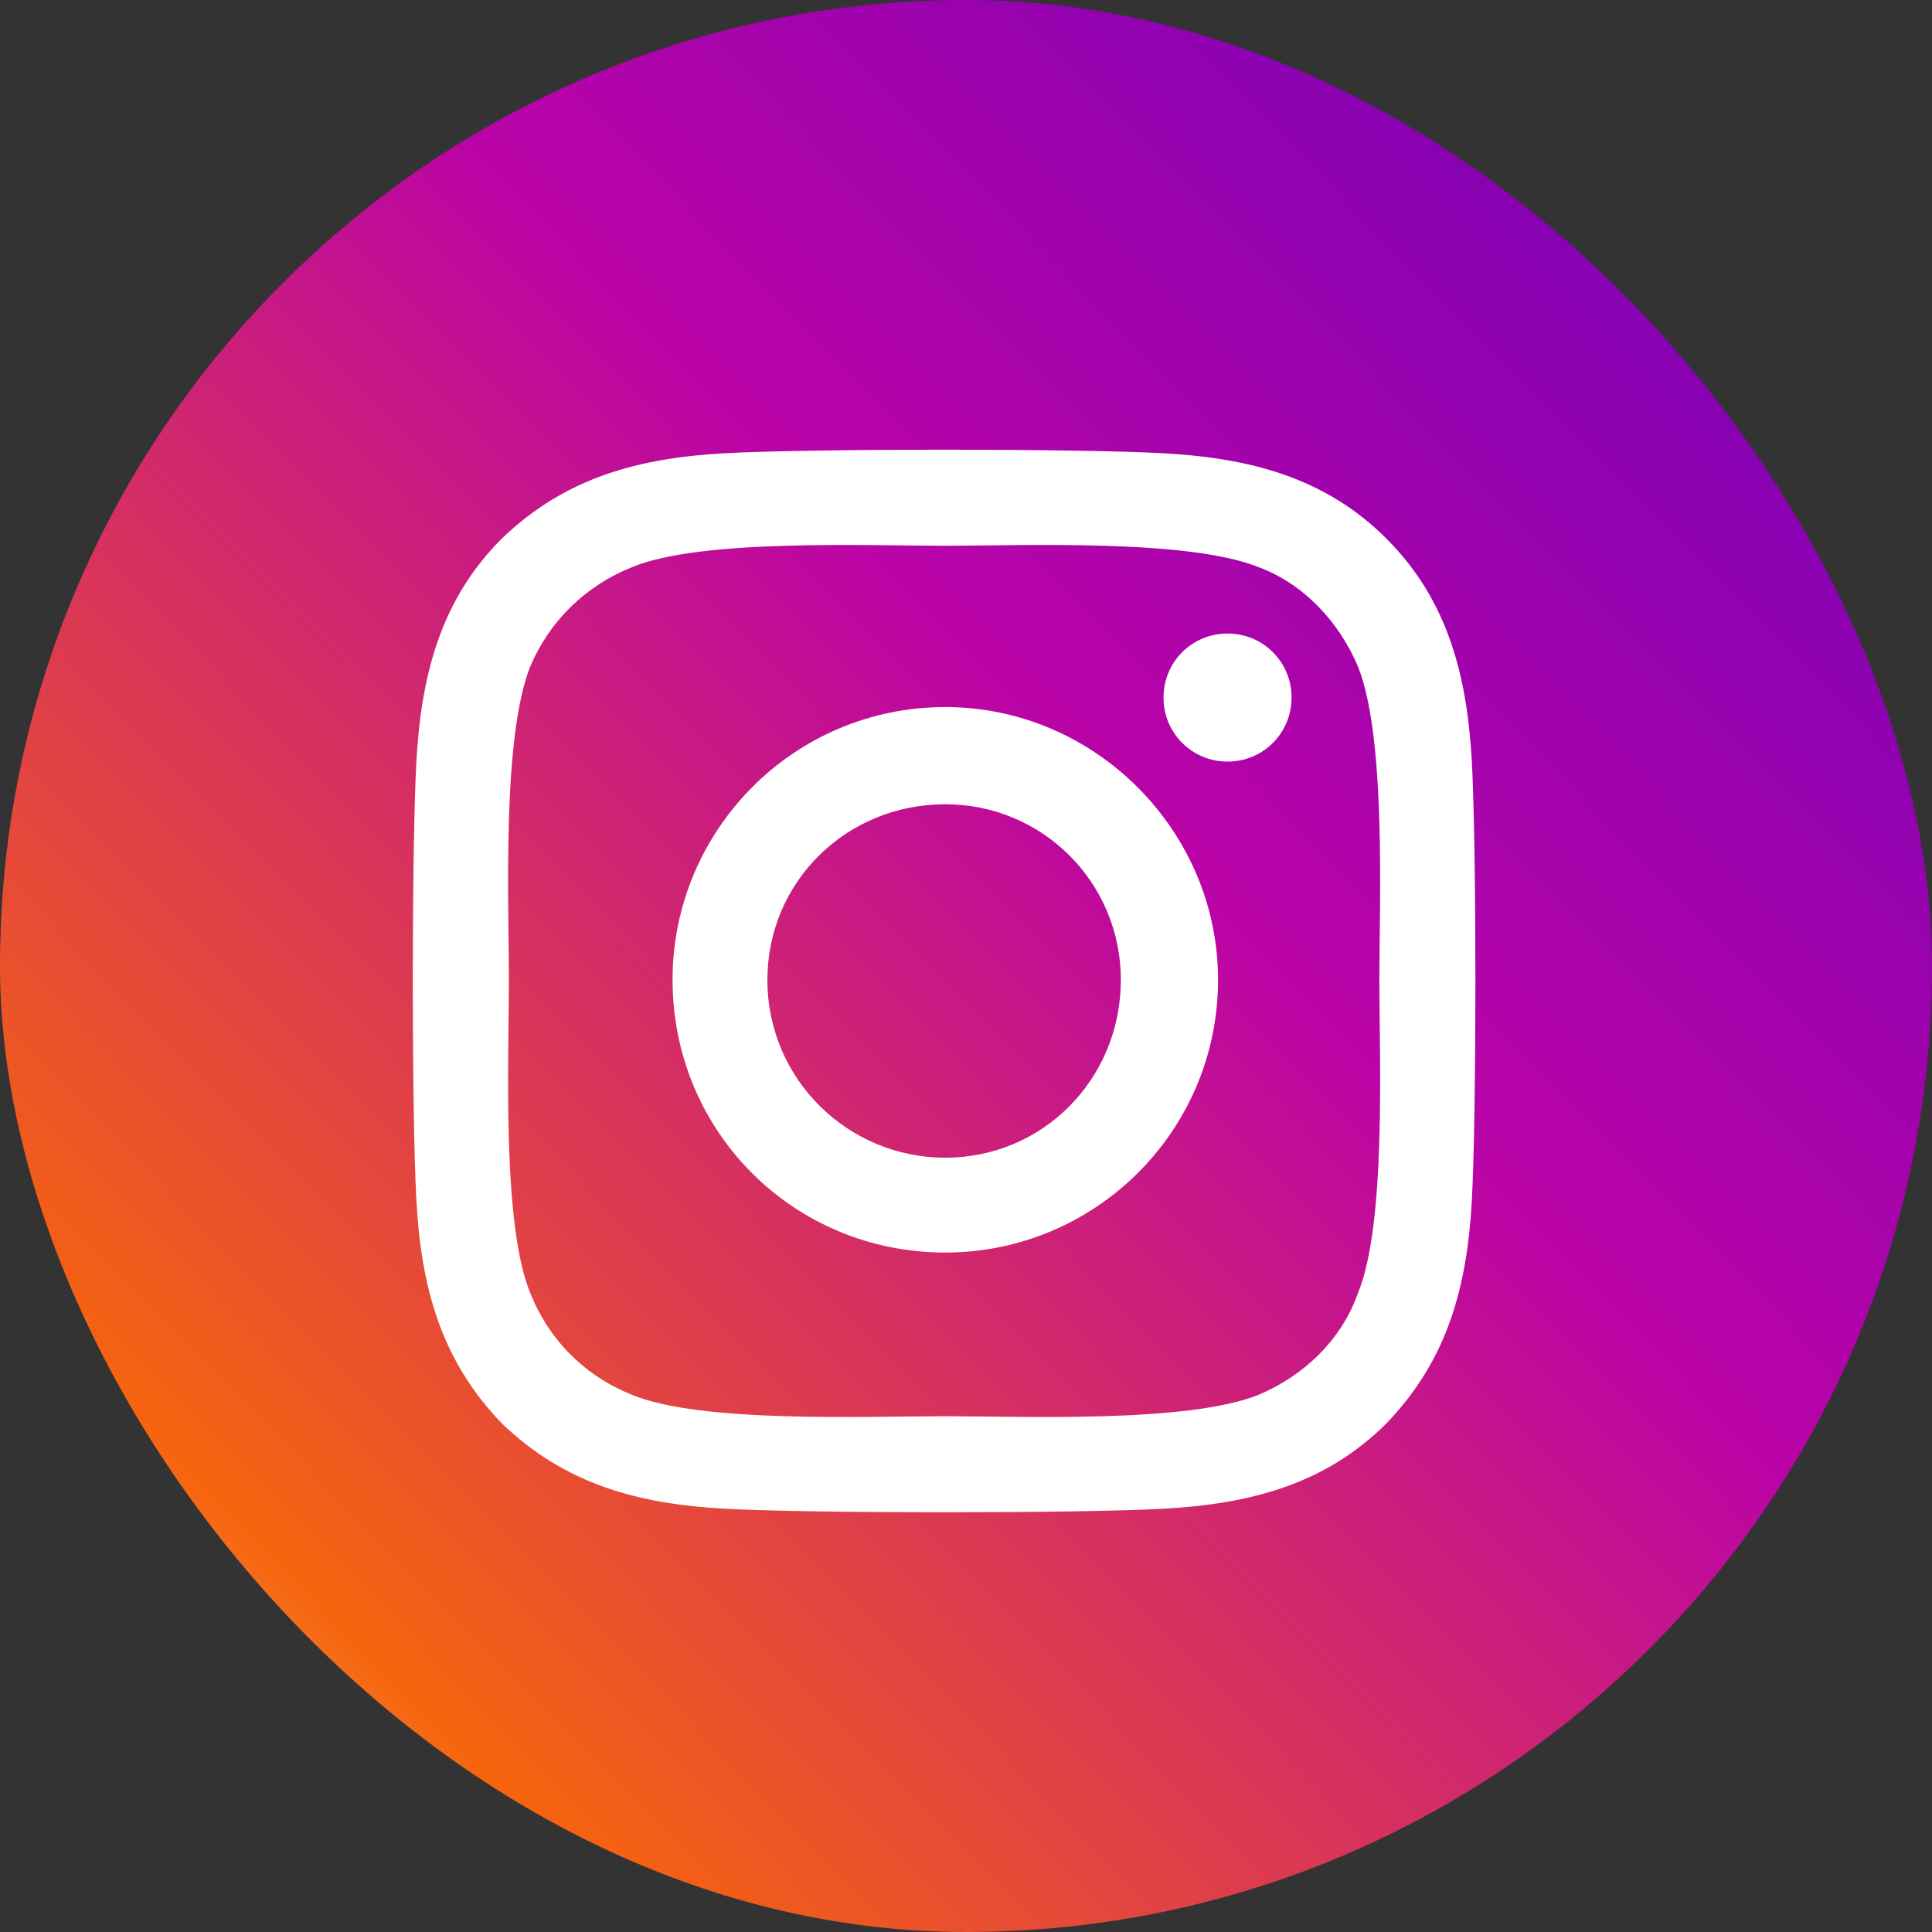
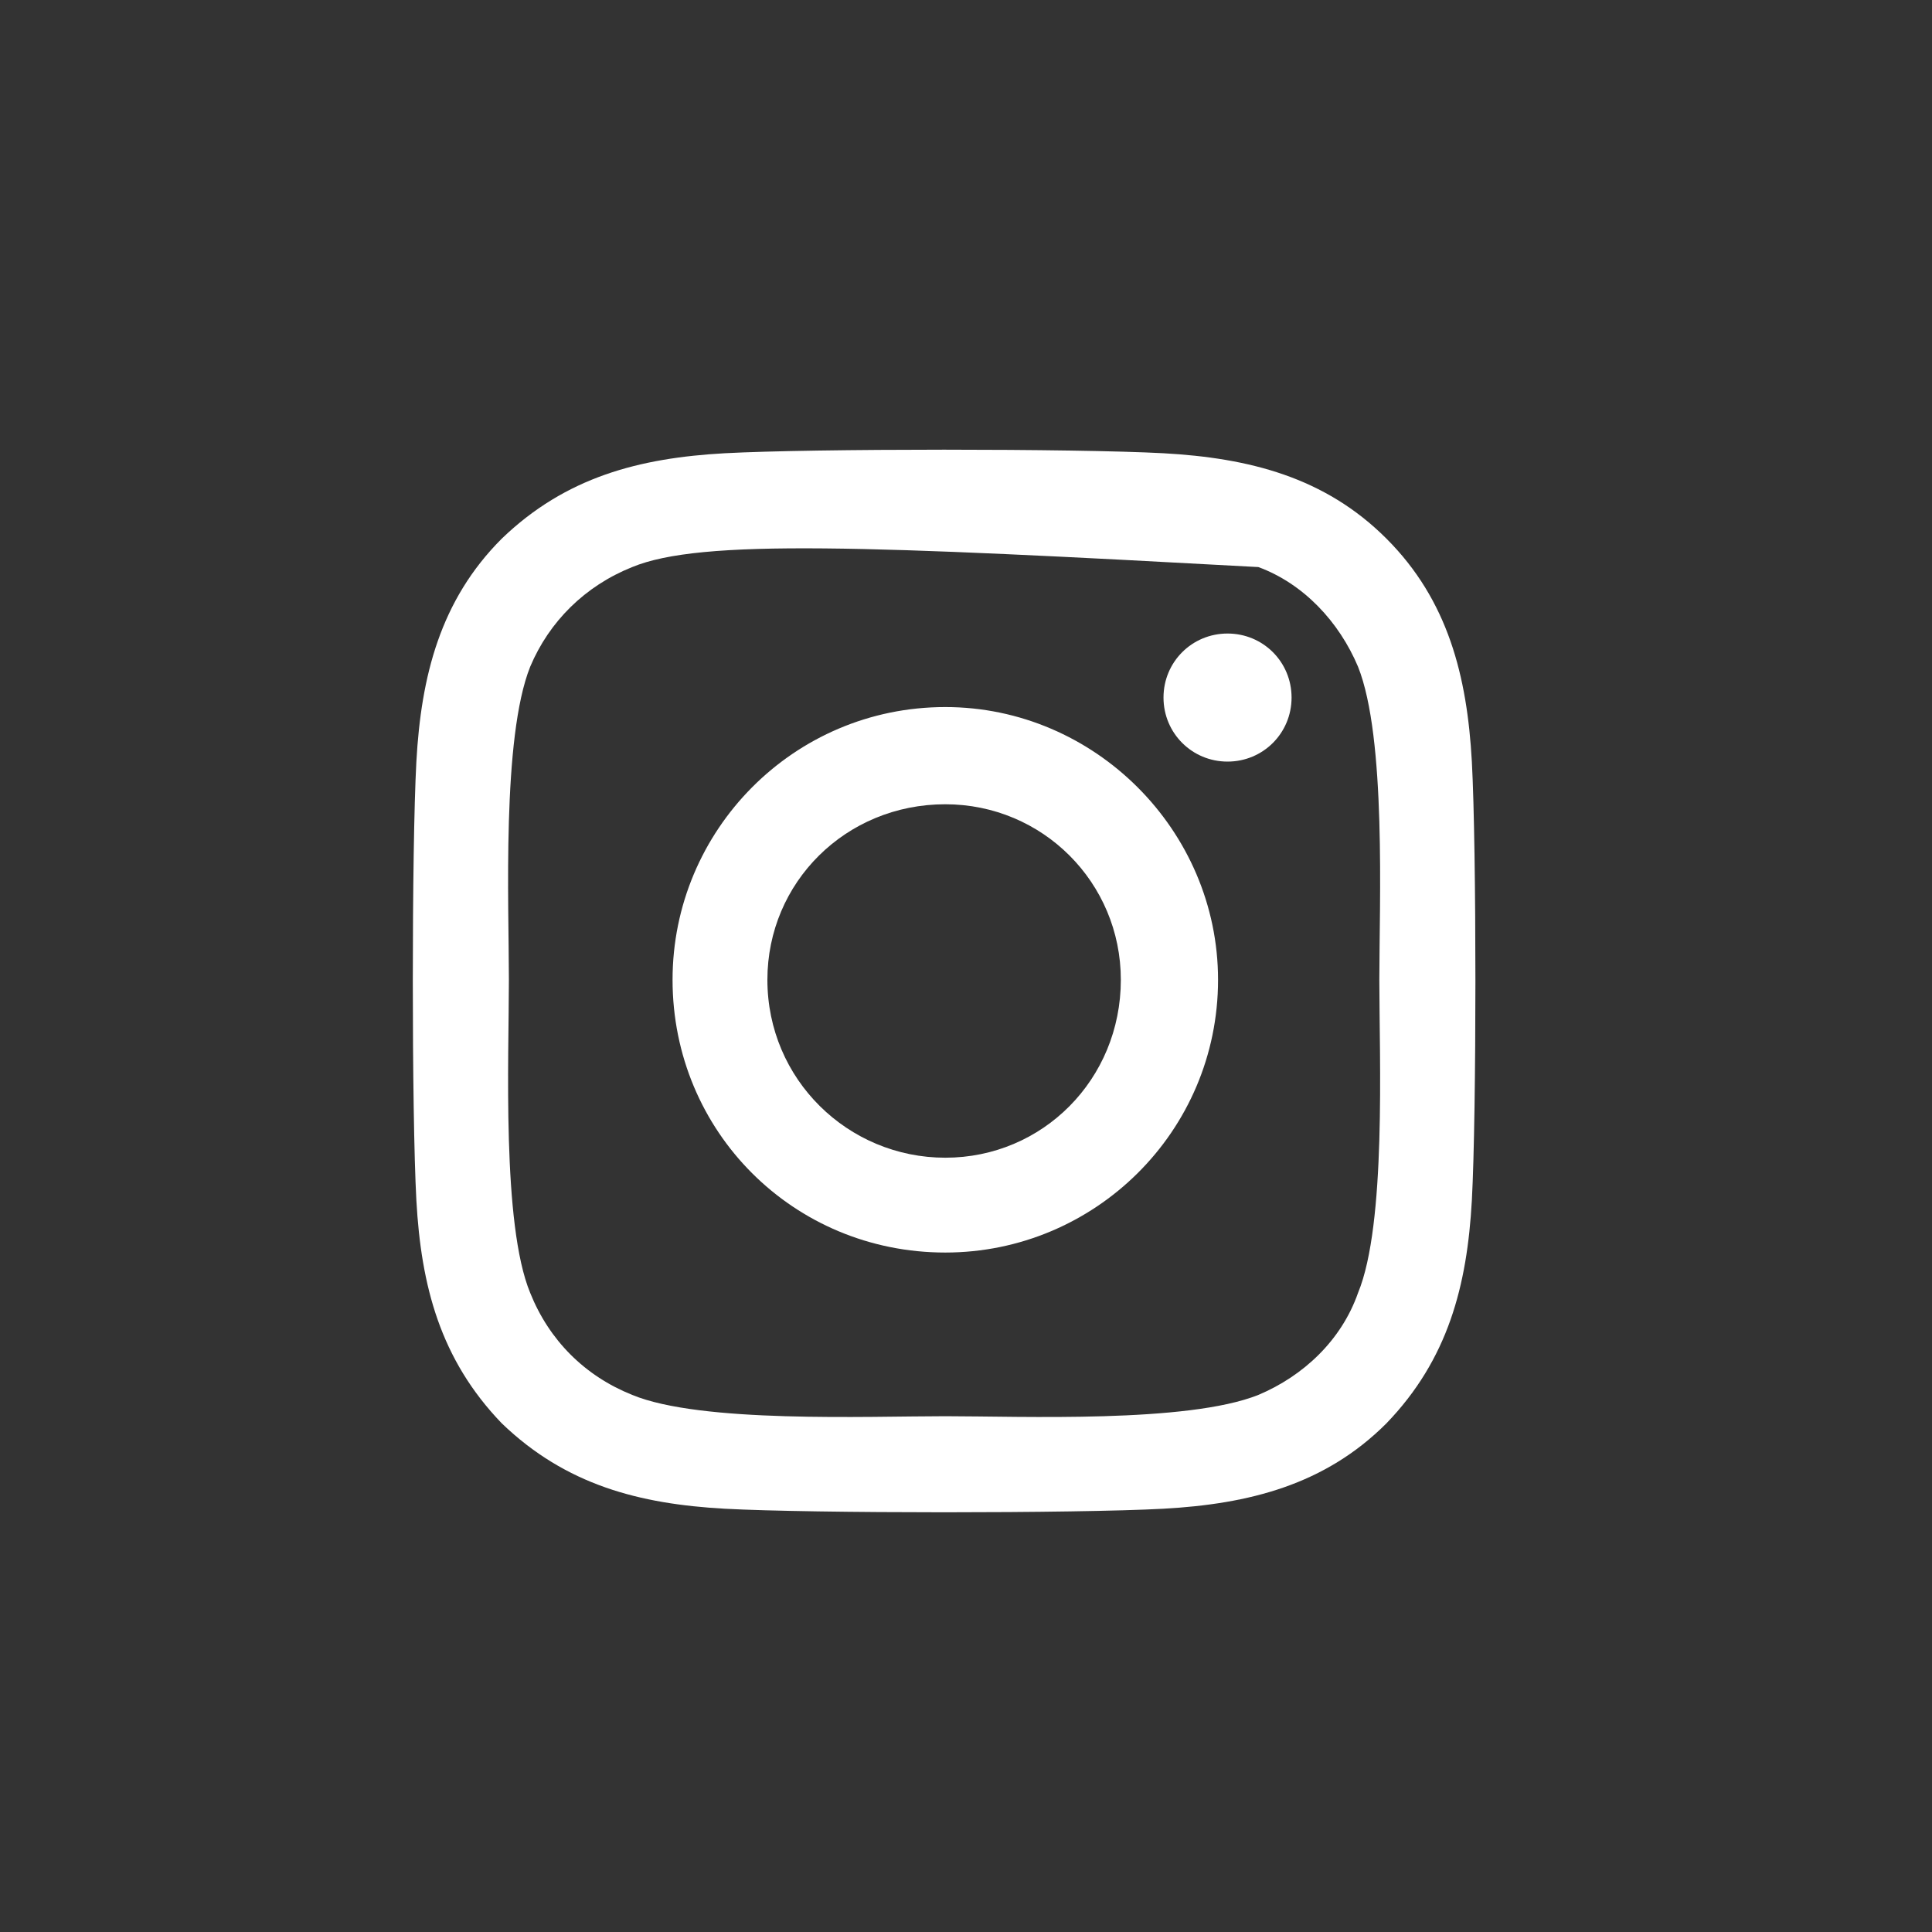
<svg xmlns="http://www.w3.org/2000/svg" width="35" height="35" viewBox="0 0 35 35" fill="none">
  <rect x="0" y="0" width="35" height="35" fill="#333333" stroke="none" />
-   <rect width="35" height="35" rx="17.5" fill="url(#paint0_linear_448_8105)" />
-   <path d="M17.125 12.809C19.832 12.809 22.066 15.043 22.066 17.75C22.066 20.5 19.832 22.691 17.125 22.691C14.375 22.691 12.184 20.5 12.184 17.75C12.184 15.043 14.375 12.809 17.125 12.809ZM17.125 20.973C18.887 20.973 20.305 19.555 20.305 17.75C20.305 15.988 18.887 14.57 17.125 14.57C15.32 14.57 13.902 15.988 13.902 17.75C13.902 19.555 15.363 20.973 17.125 20.973ZM23.398 12.637C23.398 13.281 22.883 13.797 22.238 13.797C21.594 13.797 21.078 13.281 21.078 12.637C21.078 11.992 21.594 11.477 22.238 11.477C22.883 11.477 23.398 11.992 23.398 12.637ZM26.664 13.797C26.75 15.387 26.75 20.156 26.664 21.746C26.578 23.293 26.234 24.625 25.117 25.785C24 26.902 22.625 27.246 21.078 27.332C19.488 27.418 14.719 27.418 13.129 27.332C11.582 27.246 10.25 26.902 9.09 25.785C7.973 24.625 7.629 23.293 7.543 21.746C7.457 20.156 7.457 15.387 7.543 13.797C7.629 12.25 7.973 10.875 9.09 9.758C10.25 8.641 11.582 8.297 13.129 8.211C14.719 8.125 19.488 8.125 21.078 8.211C22.625 8.297 24 8.641 25.117 9.758C26.234 10.875 26.578 12.25 26.664 13.797ZM24.602 23.422C25.117 22.176 24.988 19.168 24.988 17.75C24.988 16.375 25.117 13.367 24.602 12.078C24.258 11.262 23.613 10.574 22.797 10.273C21.508 9.758 18.5 9.887 17.125 9.887C15.707 9.887 12.699 9.758 11.453 10.273C10.594 10.617 9.949 11.262 9.605 12.078C9.09 13.367 9.219 16.375 9.219 17.75C9.219 19.168 9.09 22.176 9.605 23.422C9.949 24.281 10.594 24.926 11.453 25.27C12.699 25.785 15.707 25.656 17.125 25.656C18.5 25.656 21.508 25.785 22.797 25.27C23.613 24.926 24.301 24.281 24.602 23.422Z" fill="white" />
+   <path d="M17.125 12.809C19.832 12.809 22.066 15.043 22.066 17.75C22.066 20.5 19.832 22.691 17.125 22.691C14.375 22.691 12.184 20.5 12.184 17.75C12.184 15.043 14.375 12.809 17.125 12.809ZM17.125 20.973C18.887 20.973 20.305 19.555 20.305 17.75C20.305 15.988 18.887 14.57 17.125 14.57C15.32 14.57 13.902 15.988 13.902 17.75C13.902 19.555 15.363 20.973 17.125 20.973ZM23.398 12.637C23.398 13.281 22.883 13.797 22.238 13.797C21.594 13.797 21.078 13.281 21.078 12.637C21.078 11.992 21.594 11.477 22.238 11.477C22.883 11.477 23.398 11.992 23.398 12.637ZM26.664 13.797C26.75 15.387 26.75 20.156 26.664 21.746C26.578 23.293 26.234 24.625 25.117 25.785C24 26.902 22.625 27.246 21.078 27.332C19.488 27.418 14.719 27.418 13.129 27.332C11.582 27.246 10.25 26.902 9.09 25.785C7.973 24.625 7.629 23.293 7.543 21.746C7.457 20.156 7.457 15.387 7.543 13.797C7.629 12.25 7.973 10.875 9.09 9.758C10.25 8.641 11.582 8.297 13.129 8.211C14.719 8.125 19.488 8.125 21.078 8.211C22.625 8.297 24 8.641 25.117 9.758C26.234 10.875 26.578 12.25 26.664 13.797ZM24.602 23.422C25.117 22.176 24.988 19.168 24.988 17.75C24.988 16.375 25.117 13.367 24.602 12.078C24.258 11.262 23.613 10.574 22.797 10.273C15.707 9.887 12.699 9.758 11.453 10.273C10.594 10.617 9.949 11.262 9.605 12.078C9.09 13.367 9.219 16.375 9.219 17.75C9.219 19.168 9.09 22.176 9.605 23.422C9.949 24.281 10.594 24.926 11.453 25.27C12.699 25.785 15.707 25.656 17.125 25.656C18.5 25.656 21.508 25.785 22.797 25.27C23.613 24.926 24.301 24.281 24.602 23.422Z" fill="white" />
  <defs>
    <linearGradient id="paint0_linear_448_8105" x1="22.792" y1="61.097" x2="72.482" y2="12.126" gradientUnits="userSpaceOnUse">
      <stop stop-color="white" />
      <stop offset="0.148" stop-color="#F6640E" />
      <stop offset="0.444" stop-color="#BA03A7" />
      <stop offset="0.733" stop-color="#6A01B9" />
      <stop offset="1" stop-color="#6B01B9" />
    </linearGradient>
  </defs>
</svg>